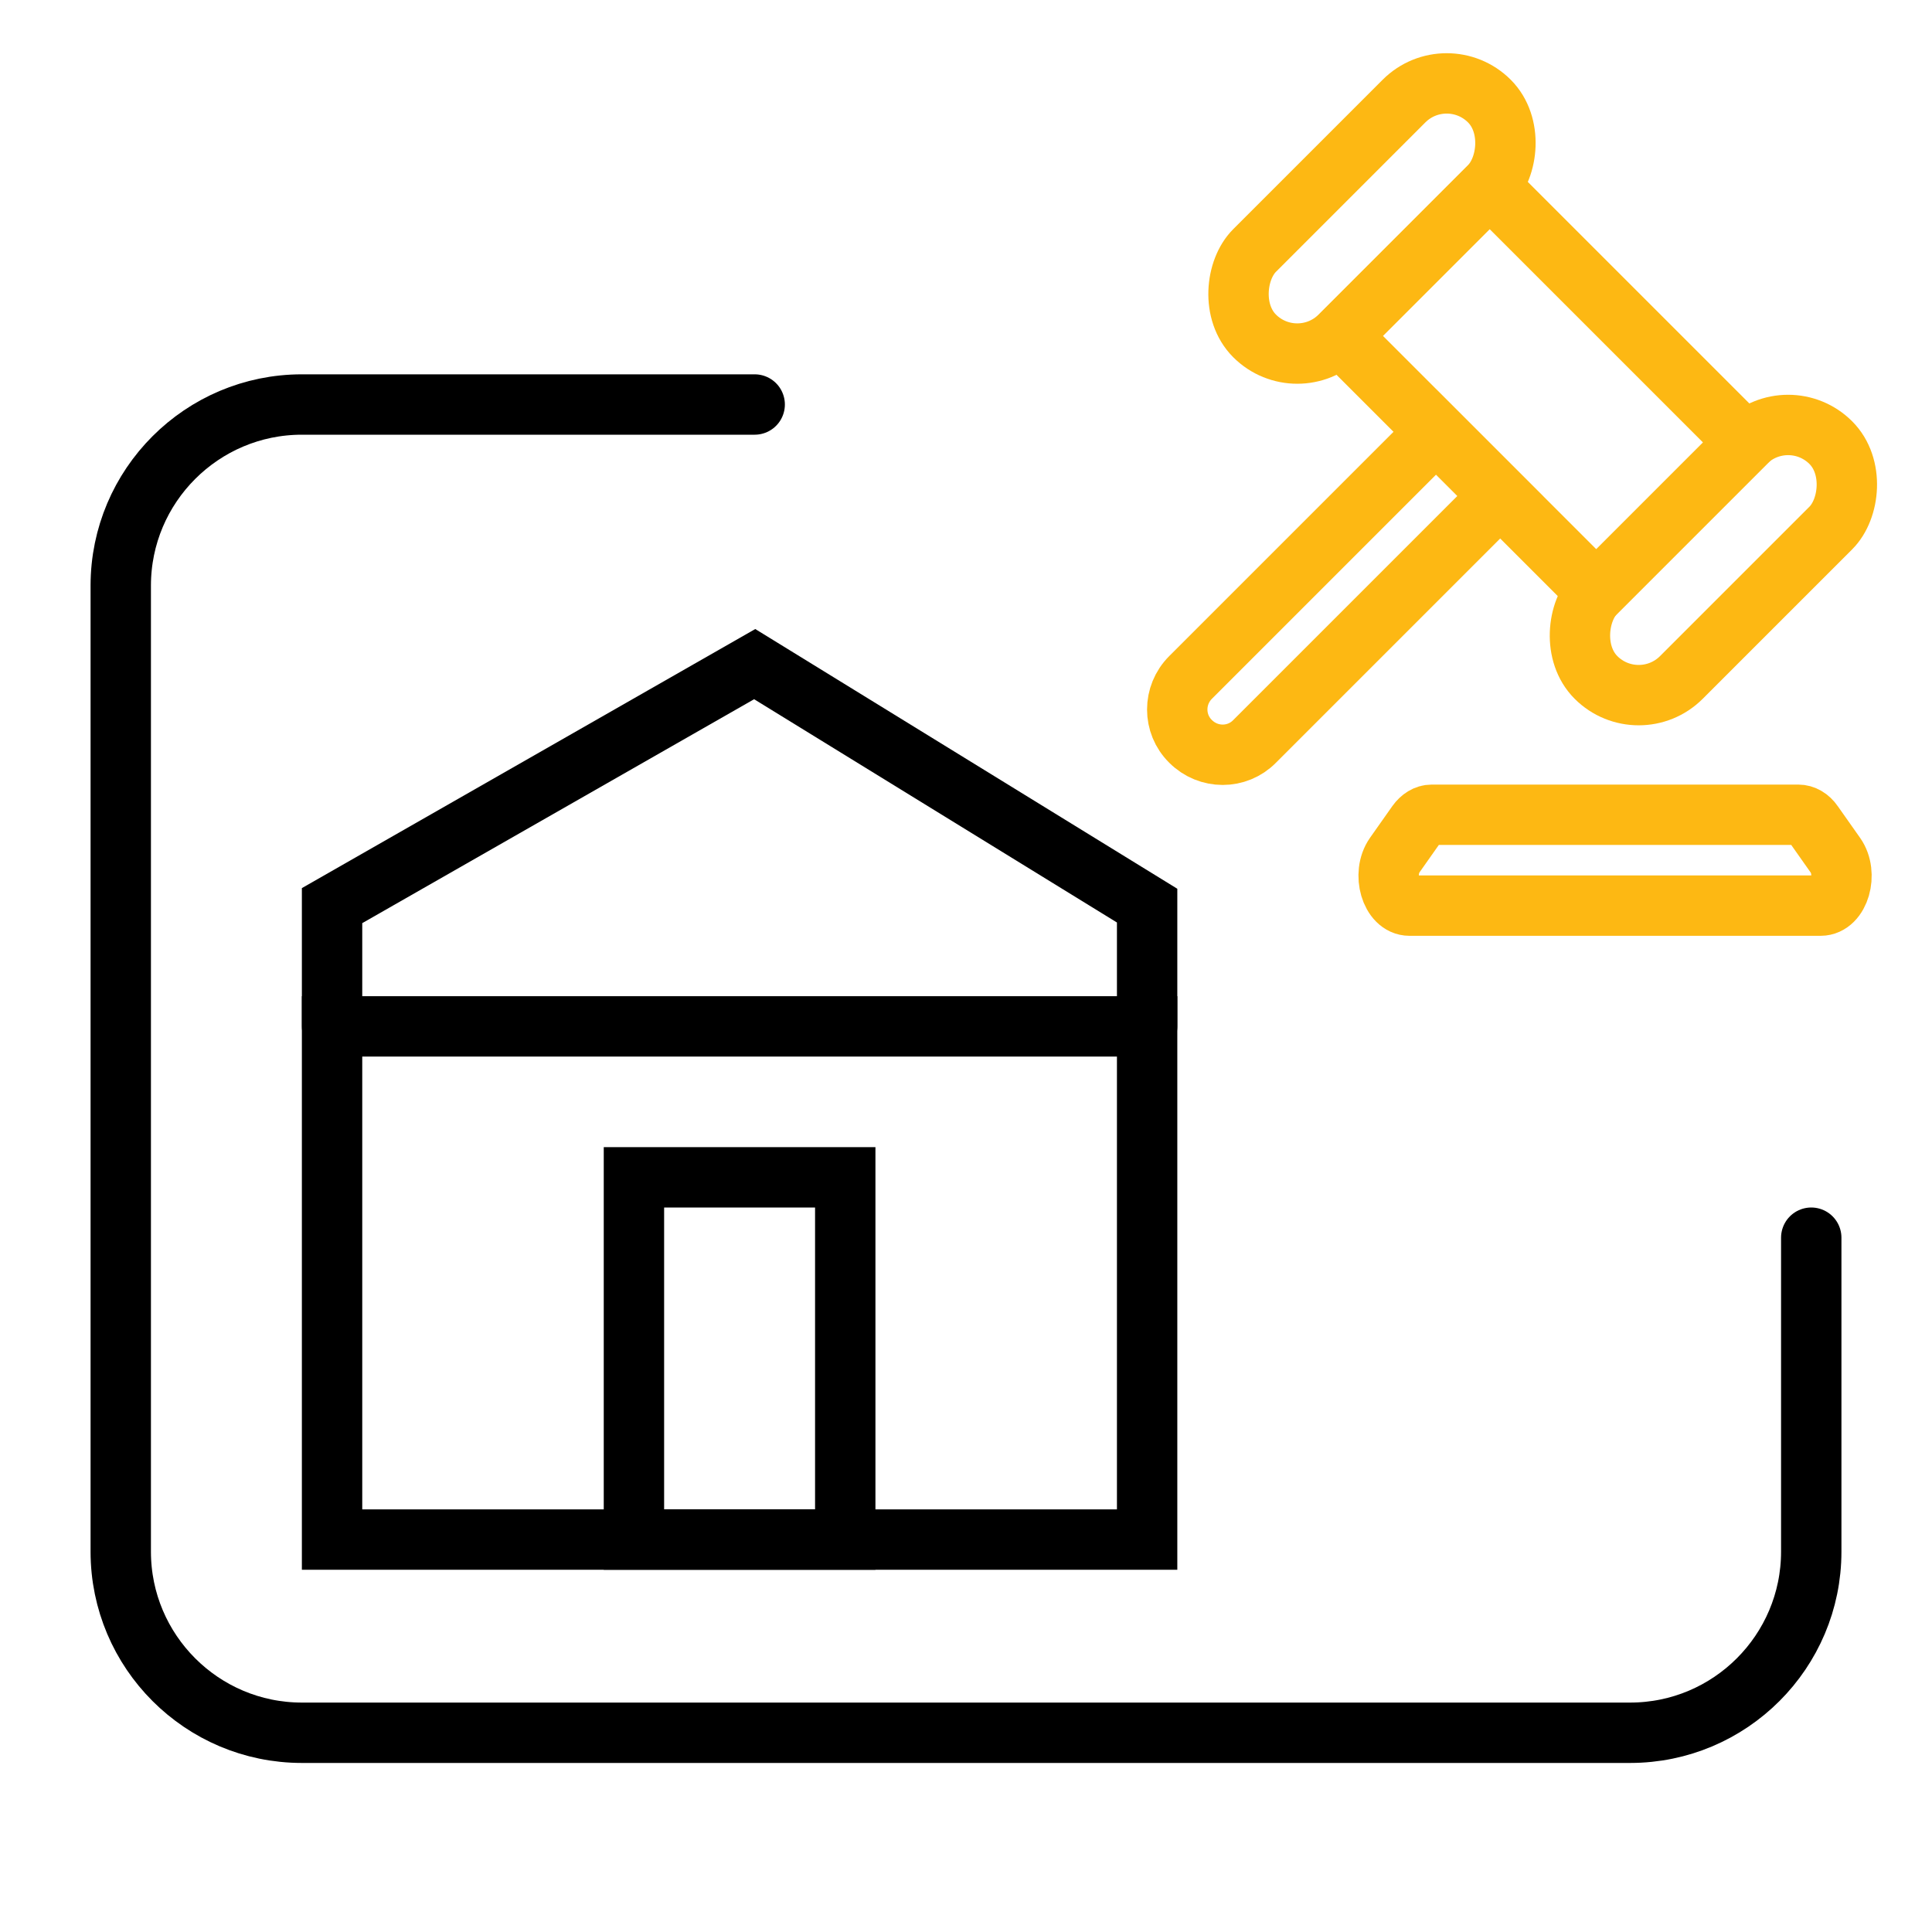
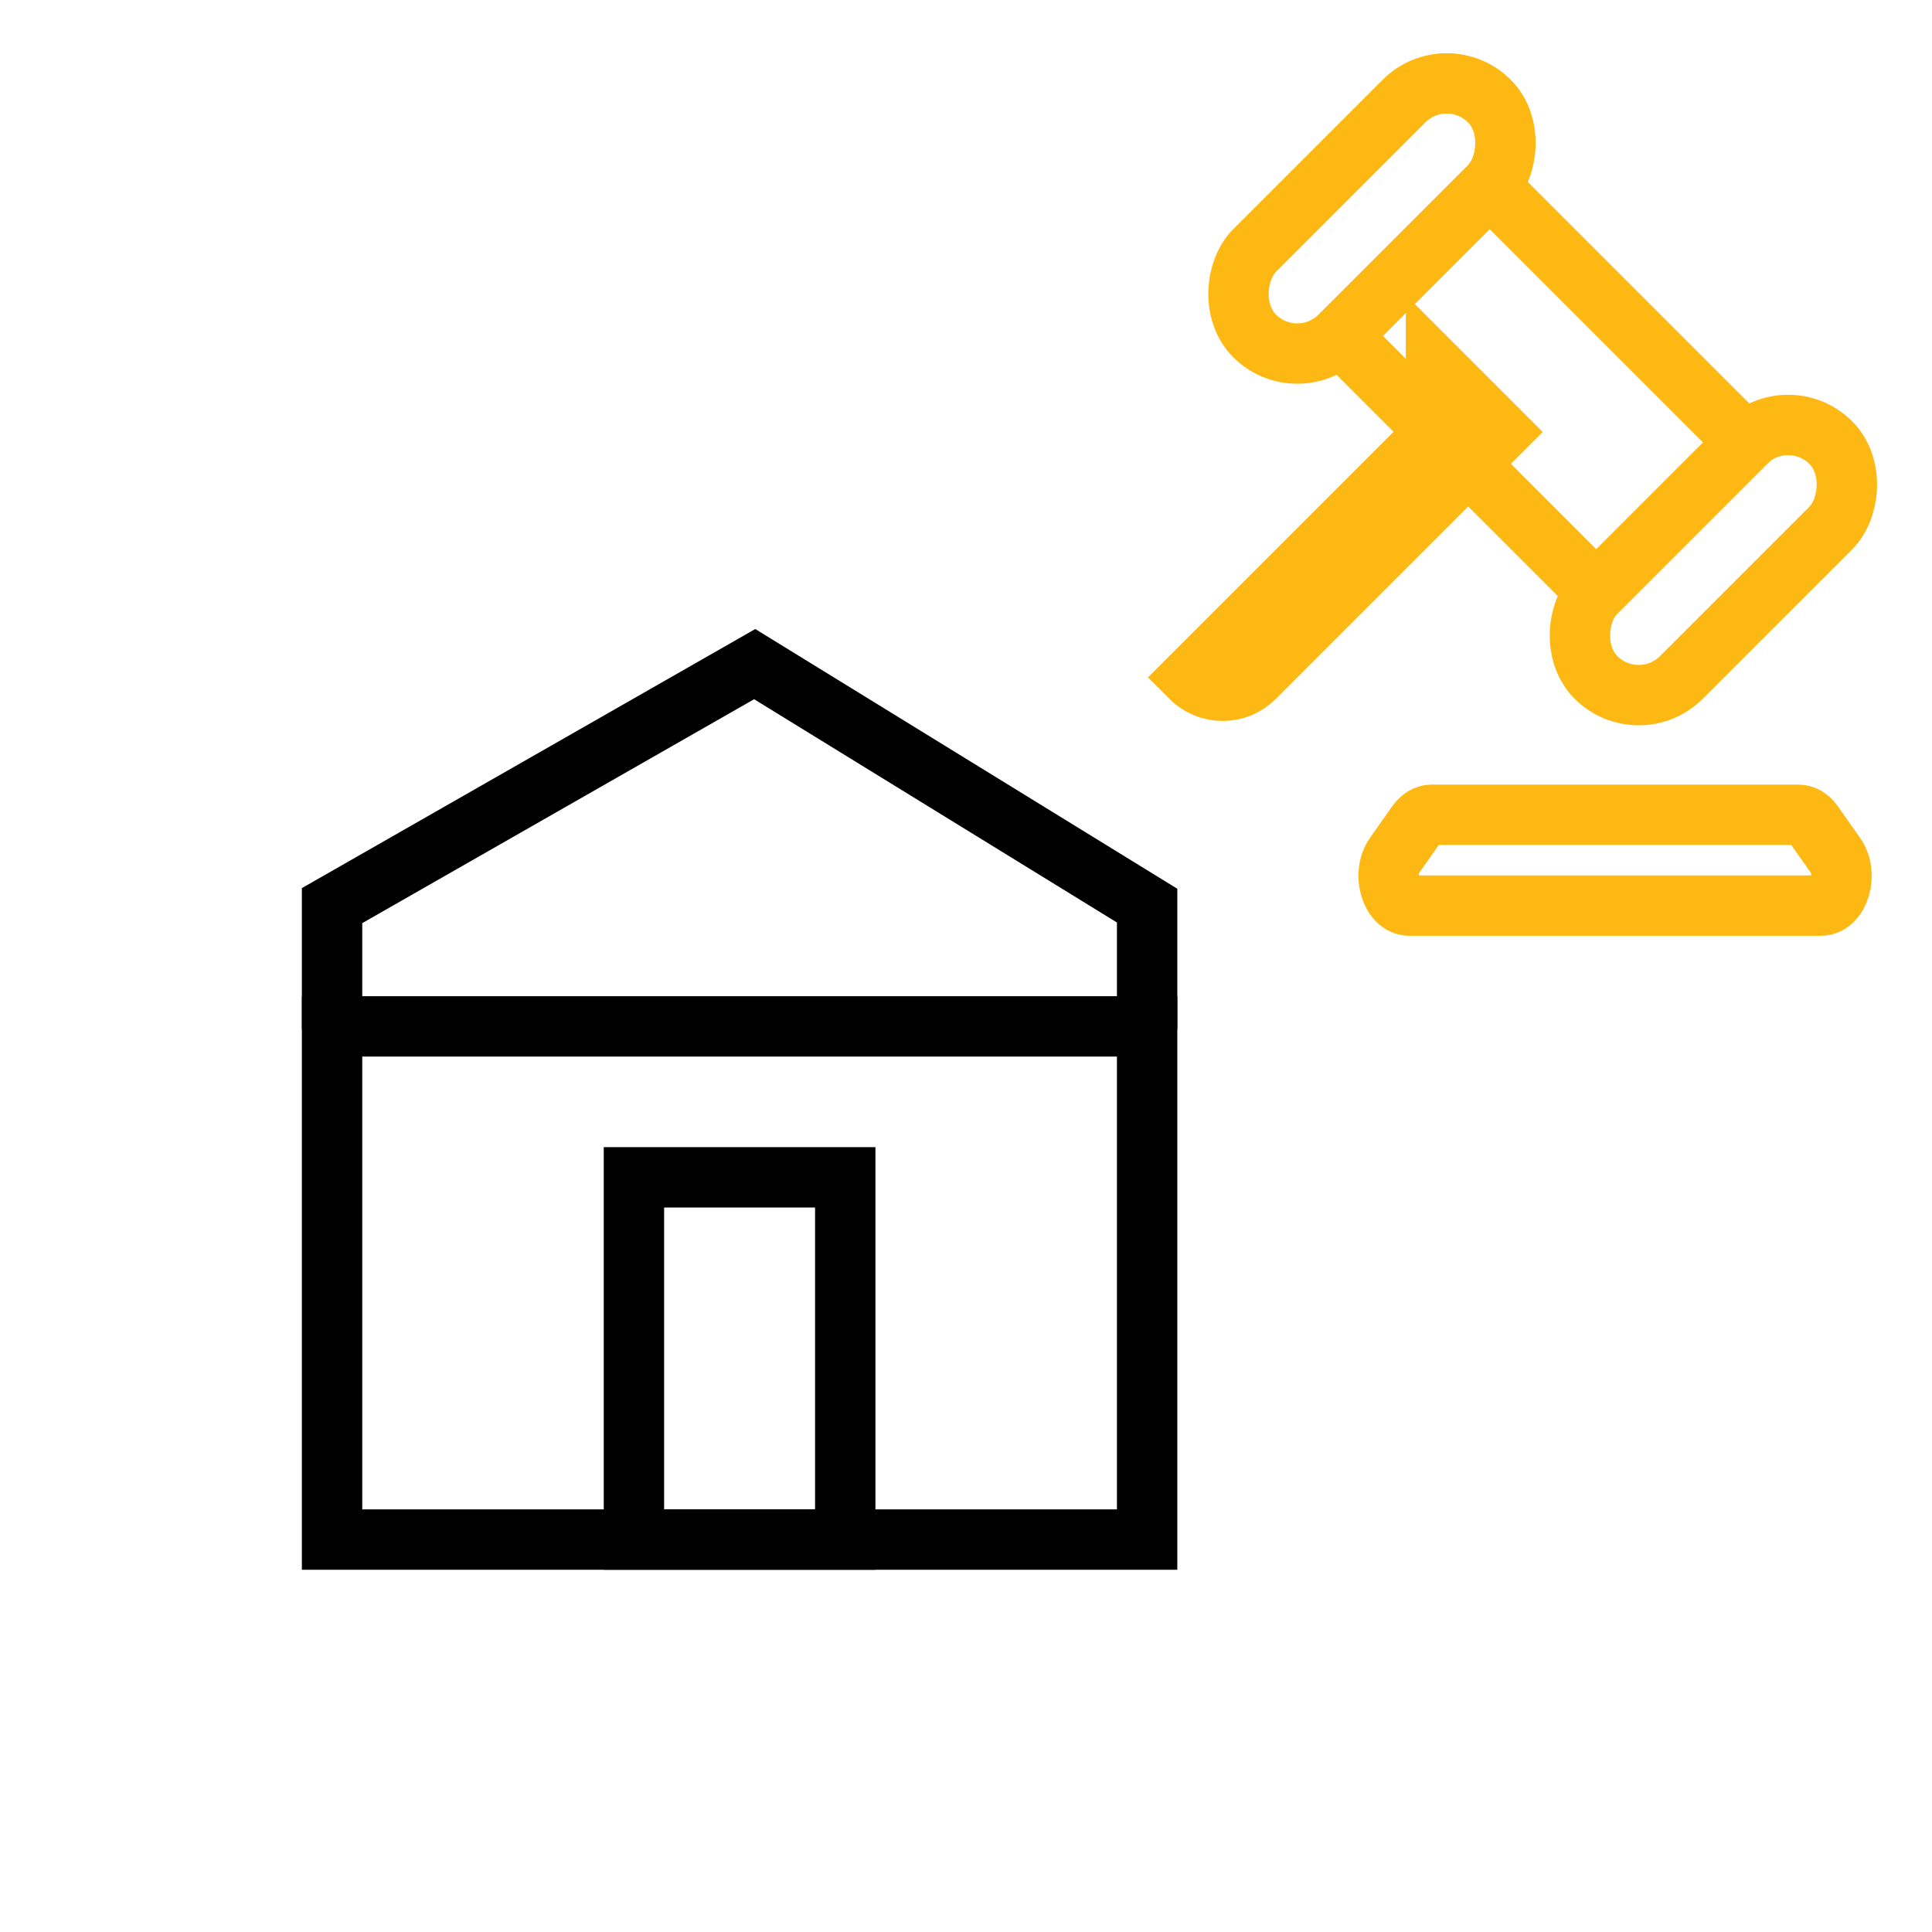
<svg xmlns="http://www.w3.org/2000/svg" id="Warstwa_1" viewBox="0 0 64 64">
  <g>
-     <path d="M60,41v10.4c0,3.31-2.69,6-6,6H10c-3.31,0-6-2.69-6-6V19.4c0-3.31,2.69-6,6-6h15" style="fill:none; stroke:#000; stroke-linecap:round; stroke-miterlimit:10; stroke-width:2px;" />
    <rect x="21" y="39" width="7" height="12" style="fill:none; stroke:#000; stroke-linecap:round; stroke-miterlimit:10; stroke-width:2px;" />
    <rect x="11" y="34" width="27" height="17" style="fill:none; stroke:#000; stroke-linecap:round; stroke-miterlimit:10; stroke-width:2px;" />
    <polyline points="11 34 11 30 25 22 38 30 38 34" style="fill:none; stroke:#000; stroke-linecap:round; stroke-miterlimit:10; stroke-width:2px;" />
  </g>
  <g>
    <rect x="45.11" y="9.39" width="12" height="7" transform="translate(24.09 -32.36) rotate(45)" style="fill:none; stroke:#fdb813; stroke-linecap:round; stroke-miterlimit:10; stroke-width:2px;" />
    <rect x="43.45" y="1.74" width="4" height="11" rx="2" ry="2" transform="translate(18.43 -30.02) rotate(45)" style="fill:none; stroke:#fdb813; stroke-linecap:round; stroke-miterlimit:10; stroke-width:2px;" />
    <rect x="54.76" y="13.05" width="4" height="11" rx="2" ry="2" transform="translate(29.74 -34.7) rotate(45)" style="fill:none; stroke:#fdb813; stroke-linecap:round; stroke-miterlimit:10; stroke-width:2px;" />
-     <path d="M47.57,14.31l-8.13,8.13c-.59,.59-.59,1.54,0,2.12h0c.59,.59,1.54,.59,2.12,0l8.13-8.13-2.12-2.12Z" style="fill:none; stroke:#fdb813; stroke-linecap:round; stroke-miterlimit:10; stroke-width:2px;" />
+     <path d="M47.57,14.31l-8.13,8.13h0c.59,.59,1.54,.59,2.12,0l8.13-8.13-2.12-2.12Z" style="fill:none; stroke:#fdb813; stroke-linecap:round; stroke-miterlimit:10; stroke-width:2px;" />
  </g>
  <path d="M46.2,28.33l.74-1.05c.13-.18,.3-.29,.49-.29h12.14c.18,0,.36,.1,.49,.29l.74,1.05c.43,.61,.13,1.67-.49,1.67h-13.62c-.61,0-.92-1.05-.49-1.67Z" style="fill:none; stroke:#fdb813; stroke-linecap:round; stroke-miterlimit:10; stroke-width:2px;" />
</svg>